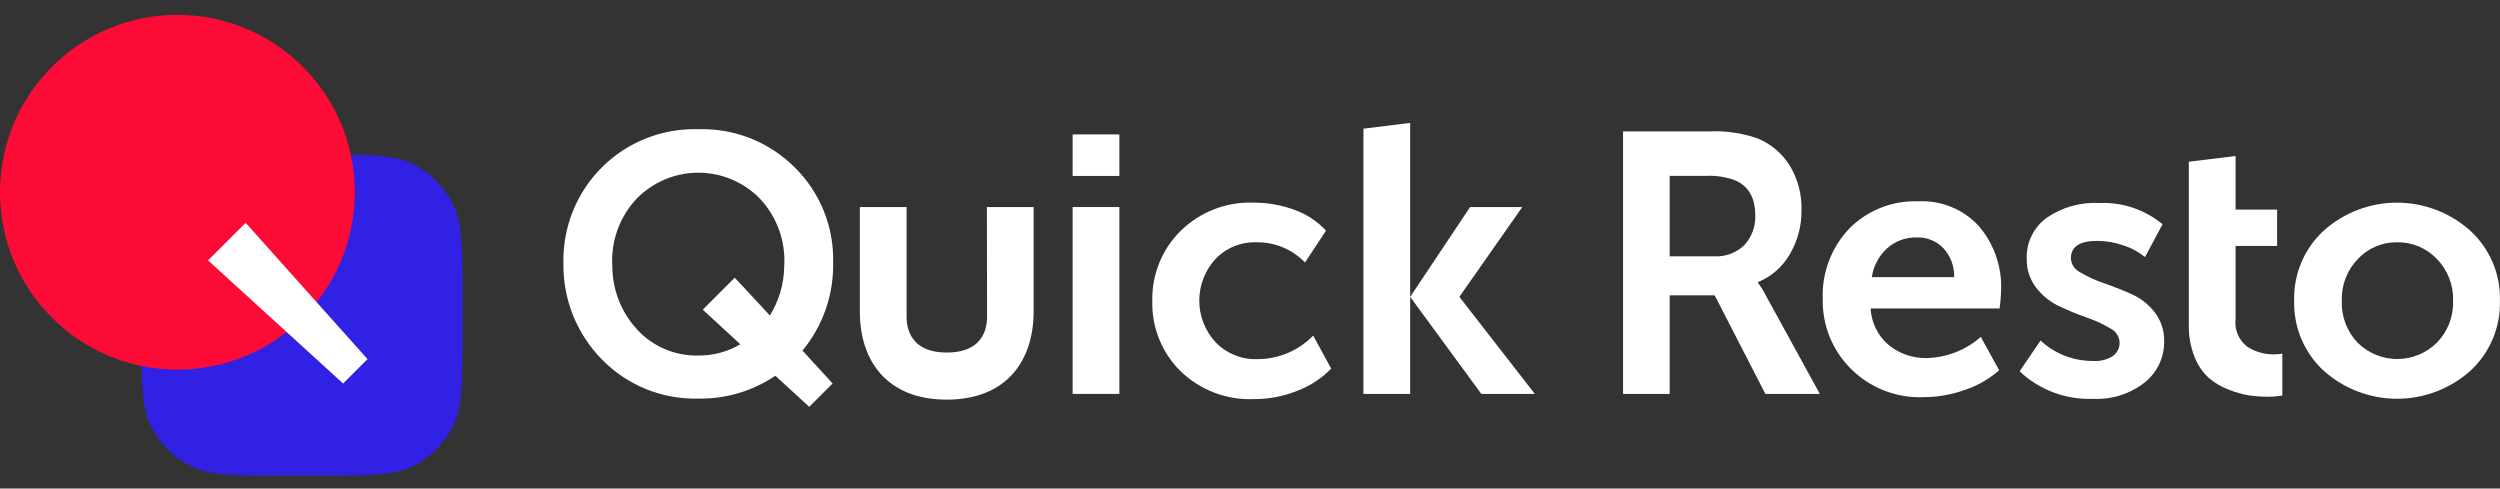
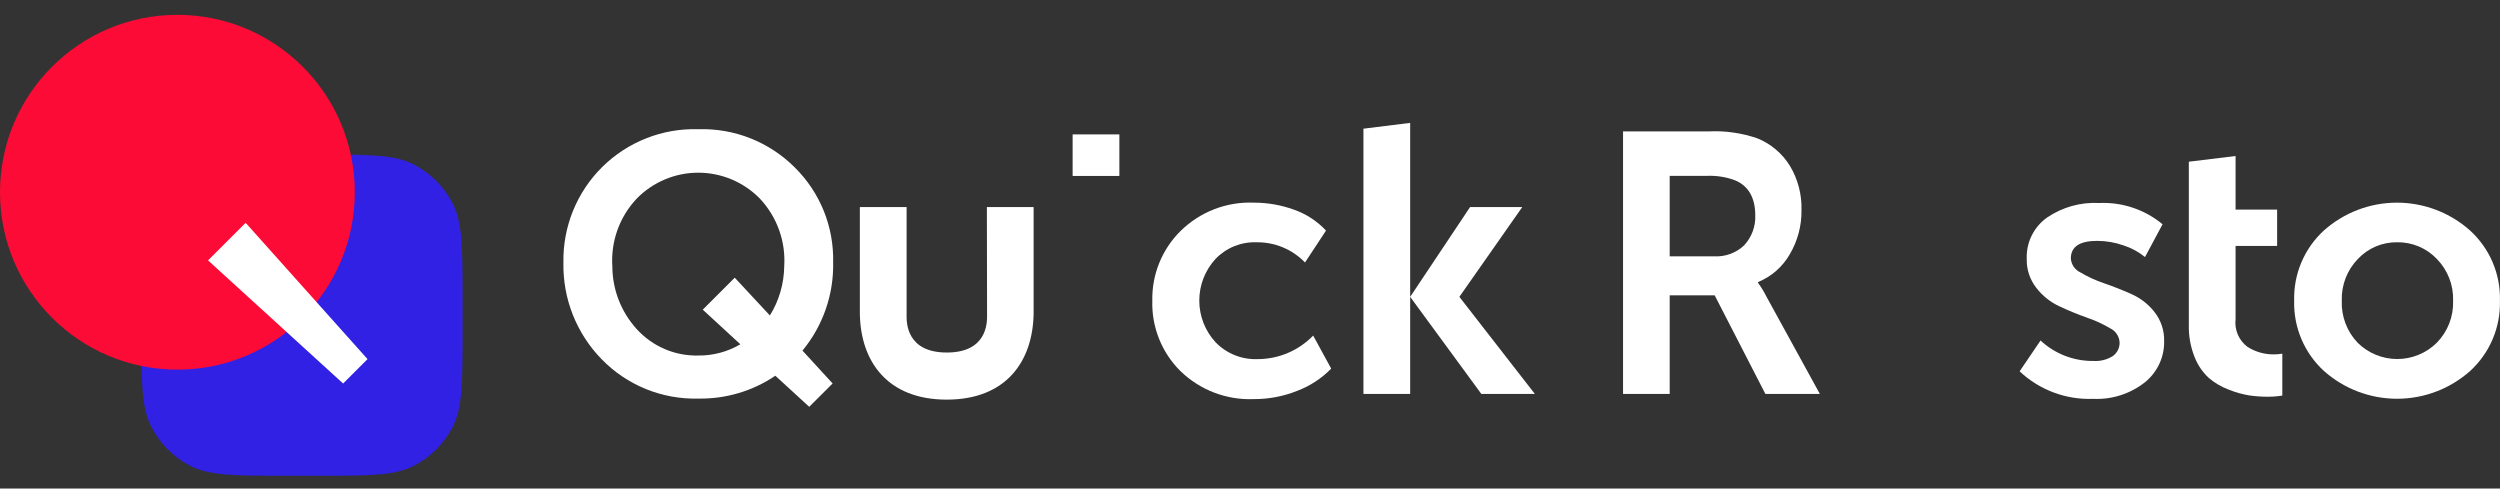
<svg xmlns="http://www.w3.org/2000/svg" width="174" height="34" viewBox="0 0 174 34" fill="none">
  <rect x="0" y="0" width="174" height="34" fill="#333333" stroke="none" />
  <path d="M55.327 11.665C54.449 10.783 53.398 10.09 52.241 9.63C51.084 9.171 49.845 8.954 48.6 8.993C47.367 8.955 46.138 9.169 44.989 9.621C43.84 10.073 42.795 10.753 41.917 11.621C41.039 12.489 40.347 13.527 39.883 14.671C39.418 15.814 39.191 17.041 39.214 18.275C39.189 19.517 39.411 20.751 39.868 21.906C40.324 23.061 41.007 24.113 41.874 25.001C42.745 25.898 43.793 26.604 44.95 27.076C46.108 27.547 47.351 27.773 48.6 27.741C50.509 27.775 52.382 27.22 53.963 26.151L56.323 28.315L57.95 26.689L55.853 24.402C57.279 22.674 58.037 20.491 57.987 18.25C58.015 17.03 57.793 15.816 57.336 14.683C56.878 13.551 56.195 12.524 55.327 11.665ZM48.6 24.744C47.797 24.763 46.999 24.61 46.261 24.293C45.522 23.977 44.86 23.505 44.32 22.91C43.238 21.724 42.632 20.18 42.62 18.575C42.559 17.707 42.678 16.836 42.971 16.017C43.263 15.198 43.723 14.449 44.32 13.817C44.878 13.248 45.544 12.796 46.279 12.487C47.014 12.178 47.803 12.019 48.6 12.019C49.398 12.019 50.187 12.178 50.922 12.487C51.657 12.796 52.323 13.248 52.881 13.817C53.475 14.447 53.933 15.194 54.226 16.009C54.519 16.825 54.639 17.692 54.581 18.556C54.563 19.759 54.219 20.934 53.584 21.956L51.138 19.327L48.912 21.552L51.529 23.962C50.643 24.485 49.63 24.755 48.6 24.744Z" fill="white" />
-   <path d="M77.908 14.41H74.655V27.416H77.908V14.41Z" fill="white" />
+   <path d="M77.908 14.41H74.655H77.908V14.41Z" fill="white" />
  <path d="M77.908 9.354H74.655V12.246H77.908V9.354Z" fill="white" />
  <path d="M87.533 24.995C86.987 25.017 86.442 24.923 85.935 24.718C85.428 24.514 84.97 24.204 84.592 23.809C83.87 23.02 83.47 21.989 83.47 20.92C83.47 19.85 83.87 18.82 84.592 18.03C84.959 17.644 85.404 17.34 85.897 17.139C86.391 16.938 86.921 16.843 87.454 16.863C88.082 16.854 88.706 16.974 89.287 17.216C89.867 17.458 90.392 17.816 90.829 18.269L92.29 16.049C91.673 15.386 90.902 14.885 90.046 14.588C89.16 14.268 88.225 14.105 87.282 14.105C86.338 14.065 85.395 14.22 84.514 14.561C83.632 14.902 82.83 15.421 82.158 16.086C81.52 16.718 81.018 17.474 80.682 18.306C80.345 19.139 80.182 20.031 80.201 20.929C80.174 21.834 80.334 22.736 80.669 23.577C81.005 24.419 81.509 25.182 82.152 25.821C82.829 26.479 83.633 26.992 84.515 27.329C85.397 27.665 86.339 27.818 87.282 27.777C88.311 27.781 89.33 27.585 90.285 27.203C91.177 26.867 91.985 26.338 92.651 25.655L91.397 23.356C90.896 23.874 90.295 24.286 89.631 24.568C88.968 24.849 88.254 24.994 87.533 24.995Z" fill="white" />
  <path d="M122.356 19.681V19.632C123.29 19.252 124.07 18.57 124.57 17.694C125.116 16.769 125.398 15.711 125.383 14.637C125.417 13.544 125.135 12.466 124.57 11.53C124.041 10.679 123.258 10.016 122.332 9.635C121.236 9.255 120.078 9.088 118.92 9.146H112.964V27.416H116.211V20.556H119.342L122.87 27.416H126.661L122.943 20.641C122.775 20.305 122.579 19.984 122.356 19.681ZM121.39 17.076C121.115 17.338 120.789 17.54 120.432 17.672C120.076 17.803 119.697 17.861 119.317 17.841H116.211V12.24H118.785C119.453 12.209 120.121 12.313 120.748 12.545C121.69 12.931 122.167 13.768 122.167 14.991C122.182 15.373 122.121 15.754 121.987 16.112C121.854 16.47 121.651 16.798 121.39 17.076Z" fill="white" />
-   <path d="M133.497 14.013C132.609 13.98 131.723 14.133 130.897 14.462C130.07 14.79 129.321 15.287 128.697 15.921C128.081 16.573 127.601 17.341 127.286 18.181C126.971 19.021 126.827 19.916 126.863 20.812C126.844 21.709 127.006 22.6 127.34 23.433C127.675 24.265 128.174 25.021 128.807 25.655C129.471 26.321 130.267 26.841 131.142 27.183C132.018 27.525 132.955 27.682 133.895 27.643C134.868 27.637 135.834 27.468 136.75 27.141C137.63 26.847 138.442 26.381 139.141 25.771L137.863 23.448C136.823 24.363 135.494 24.884 134.109 24.922C133.142 24.945 132.198 24.622 131.449 24.011C131.077 23.695 130.774 23.306 130.559 22.868C130.343 22.431 130.22 21.954 130.195 21.467H139.172C139.229 21.061 139.264 20.653 139.276 20.244C139.35 18.606 138.802 17 137.741 15.749C137.207 15.164 136.549 14.704 135.815 14.404C135.081 14.103 134.289 13.97 133.497 14.013ZM130.275 19.29C130.393 18.517 130.77 17.808 131.345 17.278C131.916 16.774 132.656 16.505 133.418 16.526C133.758 16.515 134.097 16.575 134.413 16.702C134.729 16.83 135.015 17.022 135.252 17.266C135.762 17.814 136.034 18.542 136.01 19.29H130.275Z" fill="white" />
  <path d="M148.326 20.458C147.694 20.177 147.058 19.926 146.418 19.706C145.853 19.515 145.309 19.265 144.797 18.96C144.609 18.873 144.447 18.737 144.33 18.566C144.213 18.394 144.144 18.195 144.131 17.988C144.131 17.172 144.742 16.765 145.965 16.765C146.59 16.766 147.211 16.873 147.8 17.082C148.343 17.255 148.85 17.529 149.292 17.89L150.515 15.609C149.282 14.586 147.712 14.058 146.112 14.129C144.823 14.058 143.547 14.413 142.48 15.138C142.022 15.462 141.652 15.895 141.405 16.398C141.157 16.901 141.039 17.458 141.061 18.018C141.042 18.748 141.278 19.461 141.728 20.036C142.157 20.59 142.712 21.032 143.348 21.326C143.971 21.619 144.607 21.88 145.256 22.109C145.816 22.298 146.355 22.546 146.864 22.849C147.051 22.937 147.21 23.074 147.326 23.245C147.442 23.416 147.511 23.615 147.524 23.821C147.531 24.007 147.492 24.193 147.41 24.36C147.328 24.528 147.205 24.672 147.054 24.781C146.653 25.034 146.182 25.154 145.708 25.123C144.342 25.14 143.022 24.63 142.021 23.699L140.566 25.845C141.25 26.489 142.055 26.989 142.935 27.318C143.815 27.647 144.752 27.797 145.69 27.759C146.98 27.821 148.25 27.417 149.267 26.622C149.699 26.279 150.045 25.841 150.281 25.343C150.516 24.844 150.634 24.299 150.625 23.748C150.644 23.016 150.409 22.3 149.958 21.724C149.528 21.172 148.967 20.737 148.326 20.458Z" fill="white" />
  <path d="M156.421 24.139C156.127 23.918 155.895 23.622 155.75 23.283C155.605 22.944 155.552 22.573 155.596 22.207V17.119H158.488V14.588H155.596V10.858L152.343 11.255V22.635C152.326 23.394 152.463 24.149 152.746 24.854C152.96 25.406 153.297 25.902 153.731 26.304C154.142 26.655 154.612 26.93 155.119 27.117C155.577 27.304 156.055 27.439 156.544 27.52C156.973 27.583 157.406 27.613 157.84 27.612C157.993 27.612 158.329 27.612 158.849 27.533V24.616C158.647 24.65 158.442 24.666 158.237 24.665C157.594 24.668 156.964 24.485 156.421 24.139Z" fill="white" />
  <path d="M171.91 16.037C170.51 14.793 168.702 14.105 166.829 14.105C164.956 14.105 163.148 14.793 161.747 16.037C161.071 16.656 160.536 17.413 160.178 18.257C159.821 19.101 159.649 20.012 159.674 20.929C159.649 21.845 159.821 22.756 160.179 23.6C160.537 24.444 161.071 25.201 161.747 25.82C163.149 27.066 164.96 27.753 166.835 27.753C168.71 27.753 170.52 27.066 171.922 25.82C172.598 25.201 173.133 24.444 173.491 23.6C173.848 22.756 174.02 21.845 173.995 20.929C174.02 20.011 173.847 19.099 173.487 18.255C173.127 17.411 172.589 16.654 171.91 16.037ZM169.599 23.858C168.866 24.582 167.877 24.988 166.847 24.988C165.817 24.988 164.828 24.582 164.095 23.858C163.724 23.469 163.435 23.009 163.244 22.506C163.054 22.002 162.967 21.466 162.989 20.929C162.97 20.393 163.061 19.859 163.254 19.358C163.447 18.858 163.74 18.402 164.114 18.018C164.464 17.646 164.888 17.351 165.358 17.151C165.829 16.953 166.336 16.854 166.847 16.862C167.361 16.855 167.87 16.953 168.344 17.152C168.817 17.351 169.245 17.646 169.599 18.018C169.976 18.401 170.271 18.856 170.466 19.357C170.662 19.857 170.754 20.392 170.736 20.929C170.755 21.468 170.664 22.007 170.469 22.51C170.273 23.014 169.977 23.472 169.599 23.858Z" fill="white" />
  <path d="M68.7 21.986C68.7 22.463 68.7 24.536 65.899 24.536C63.099 24.536 63.099 22.463 63.099 21.986V14.41H59.846V21.815C59.888 25.142 61.753 27.814 65.893 27.814C70.033 27.814 71.891 25.142 71.94 21.815V14.41H68.687L68.7 21.986Z" fill="white" />
  <path d="M105.951 14.41H102.318L98.148 20.66V8.552L94.895 8.956V27.416H98.148V20.66L103.101 27.416H106.825L101.572 20.66L105.951 14.41Z" fill="white" />
  <path d="M9.817 20.77C9.817 17.268 9.817 15.513 10.501 14.175C11.1 12.996 12.056 12.038 13.233 11.436C14.572 10.758 16.326 10.758 19.835 10.758H22.182C25.684 10.758 27.439 10.758 28.777 11.436C29.956 12.037 30.915 12.996 31.516 14.175C32.194 15.513 32.194 17.268 32.194 20.77V23.099C32.194 26.601 32.194 28.355 31.516 29.694C30.915 30.873 29.956 31.831 28.777 32.432C27.439 33.111 25.684 33.111 22.182 33.111H19.859C16.351 33.111 14.597 33.111 13.258 32.432C12.081 31.831 11.124 30.872 10.526 29.694C9.841 28.355 9.841 26.601 9.841 23.099L9.817 20.77Z" fill="#3021E5" />
  <path d="M12.347 25.727C19.166 25.727 24.694 20.199 24.694 13.38C24.694 6.561 19.166 1.033 12.347 1.033C5.528 1.033 0 6.561 0 13.38C0 20.199 5.528 25.727 12.347 25.727Z" fill="#FC0B36" />
  <path d="M14.48 18.123L17.096 15.507L25.58 24.994L23.881 26.693L14.48 18.123Z" fill="white" />
</svg>